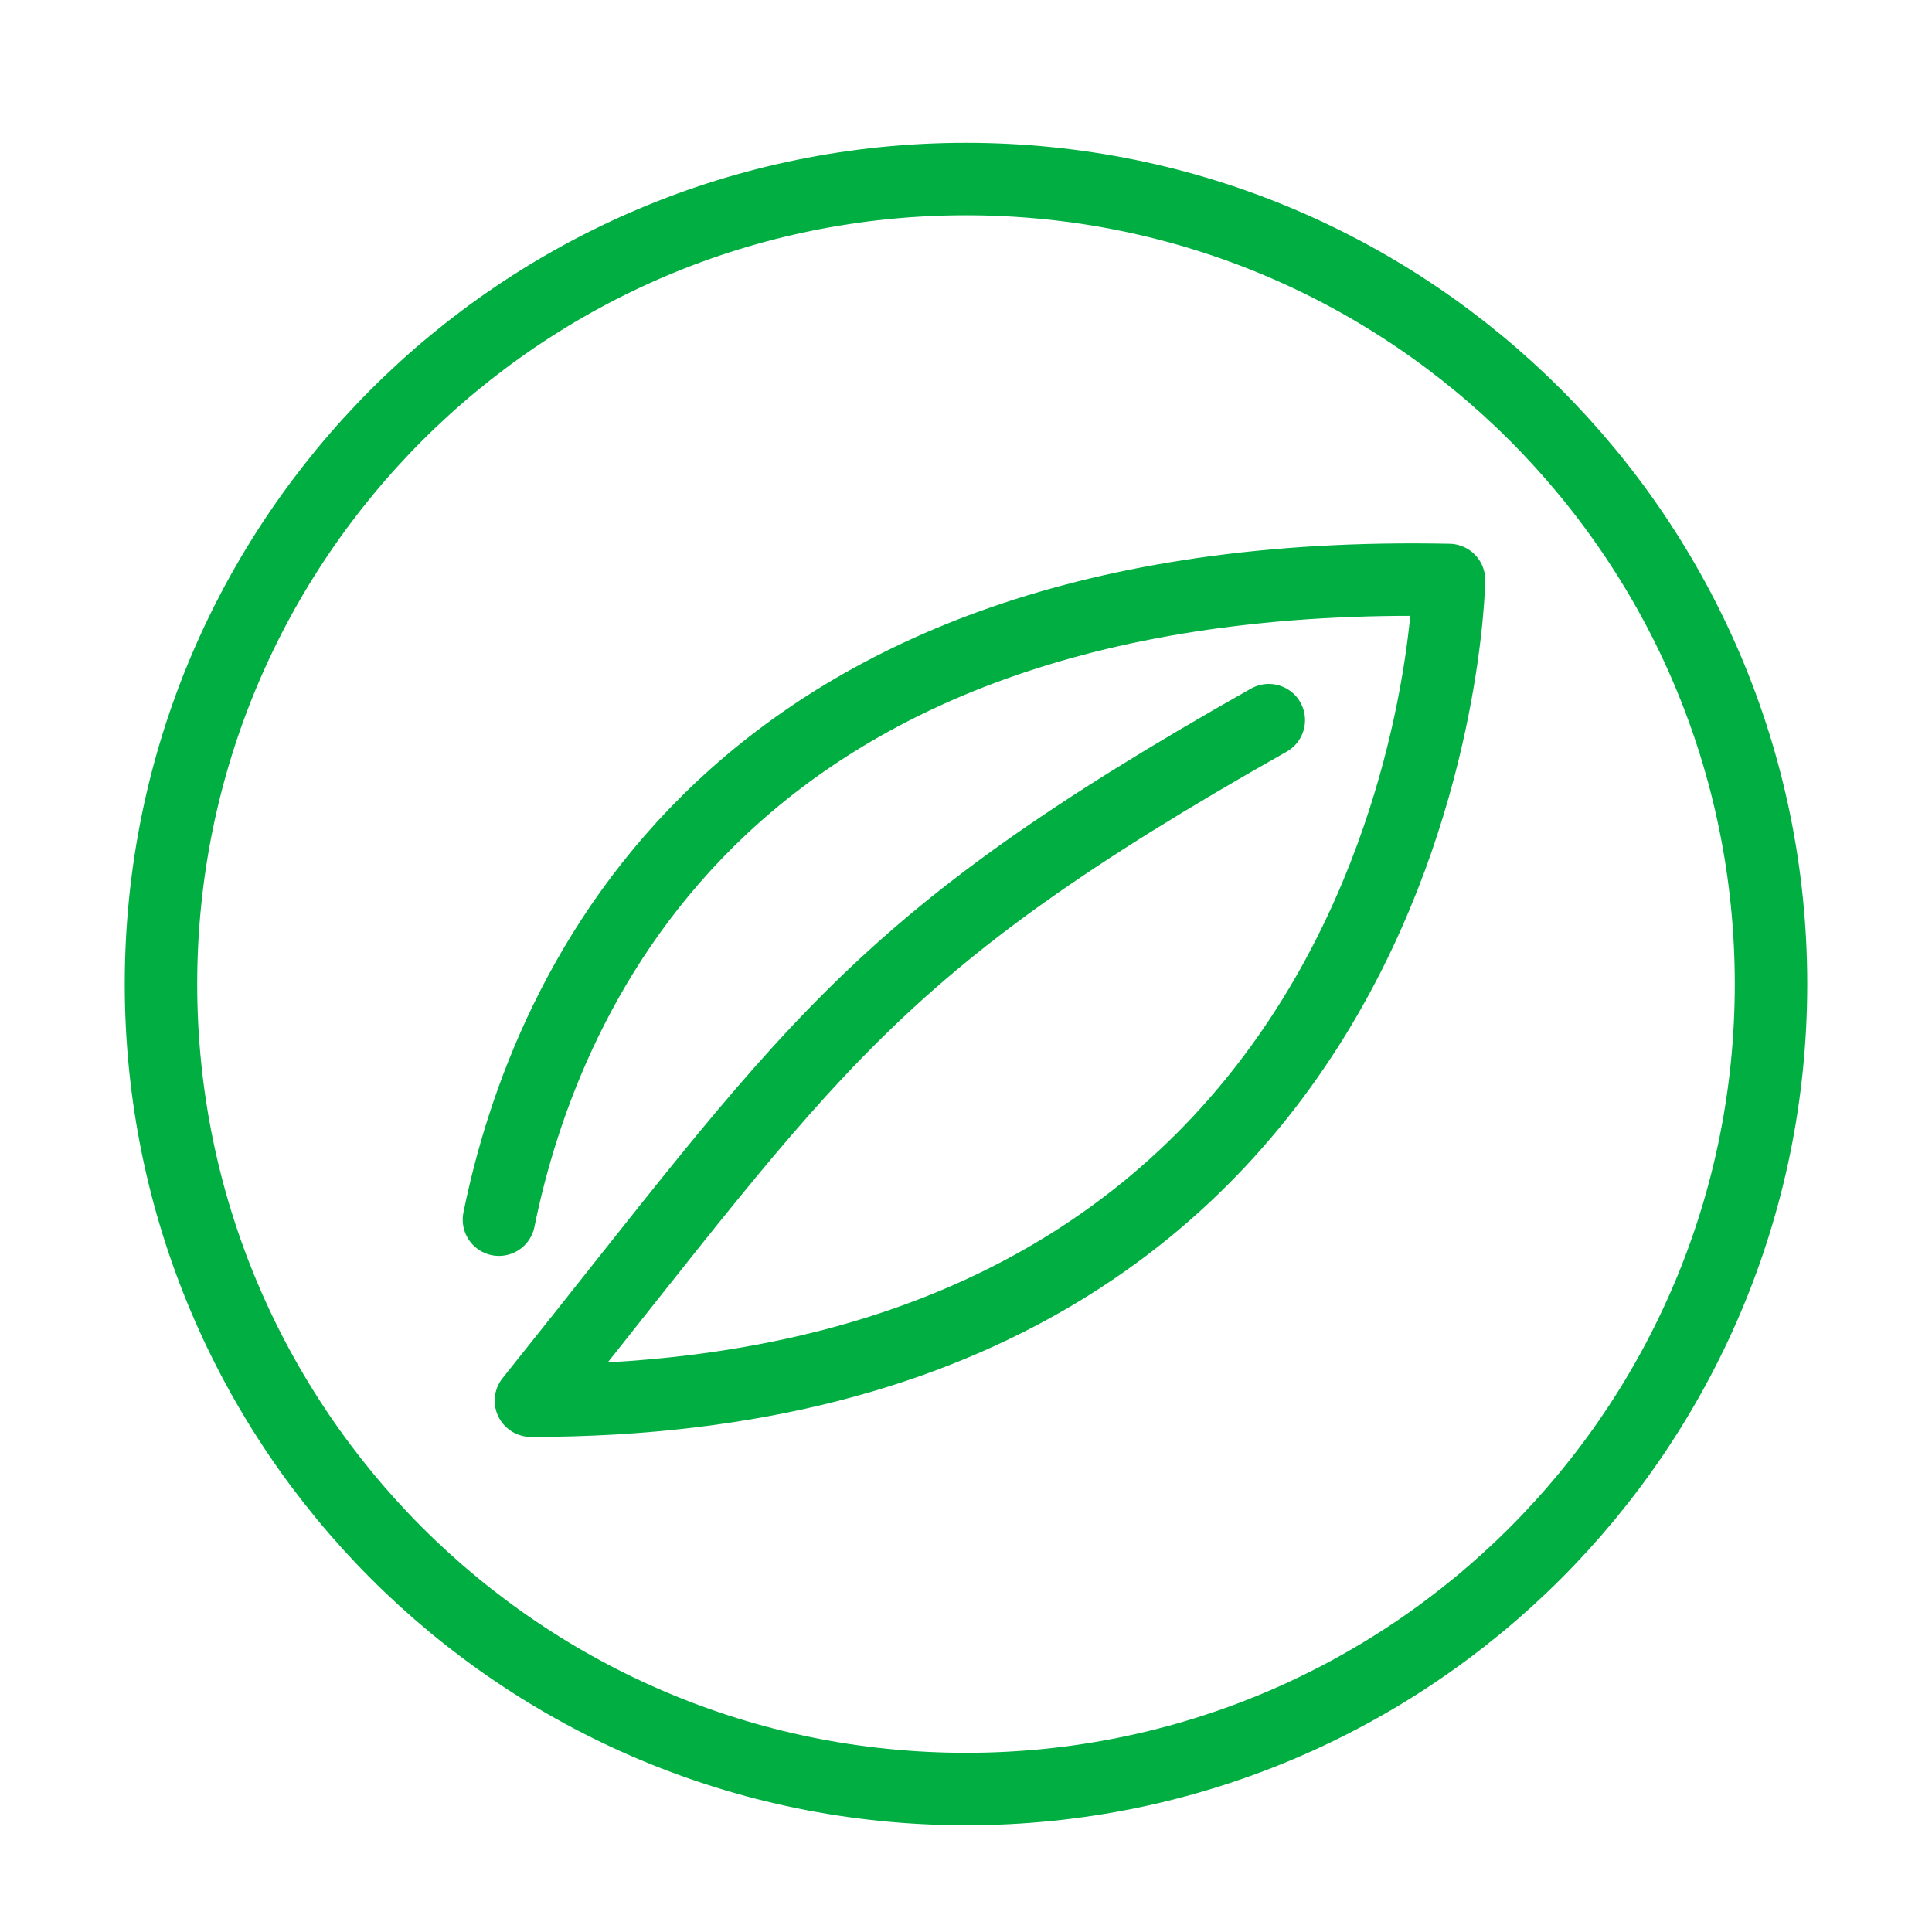
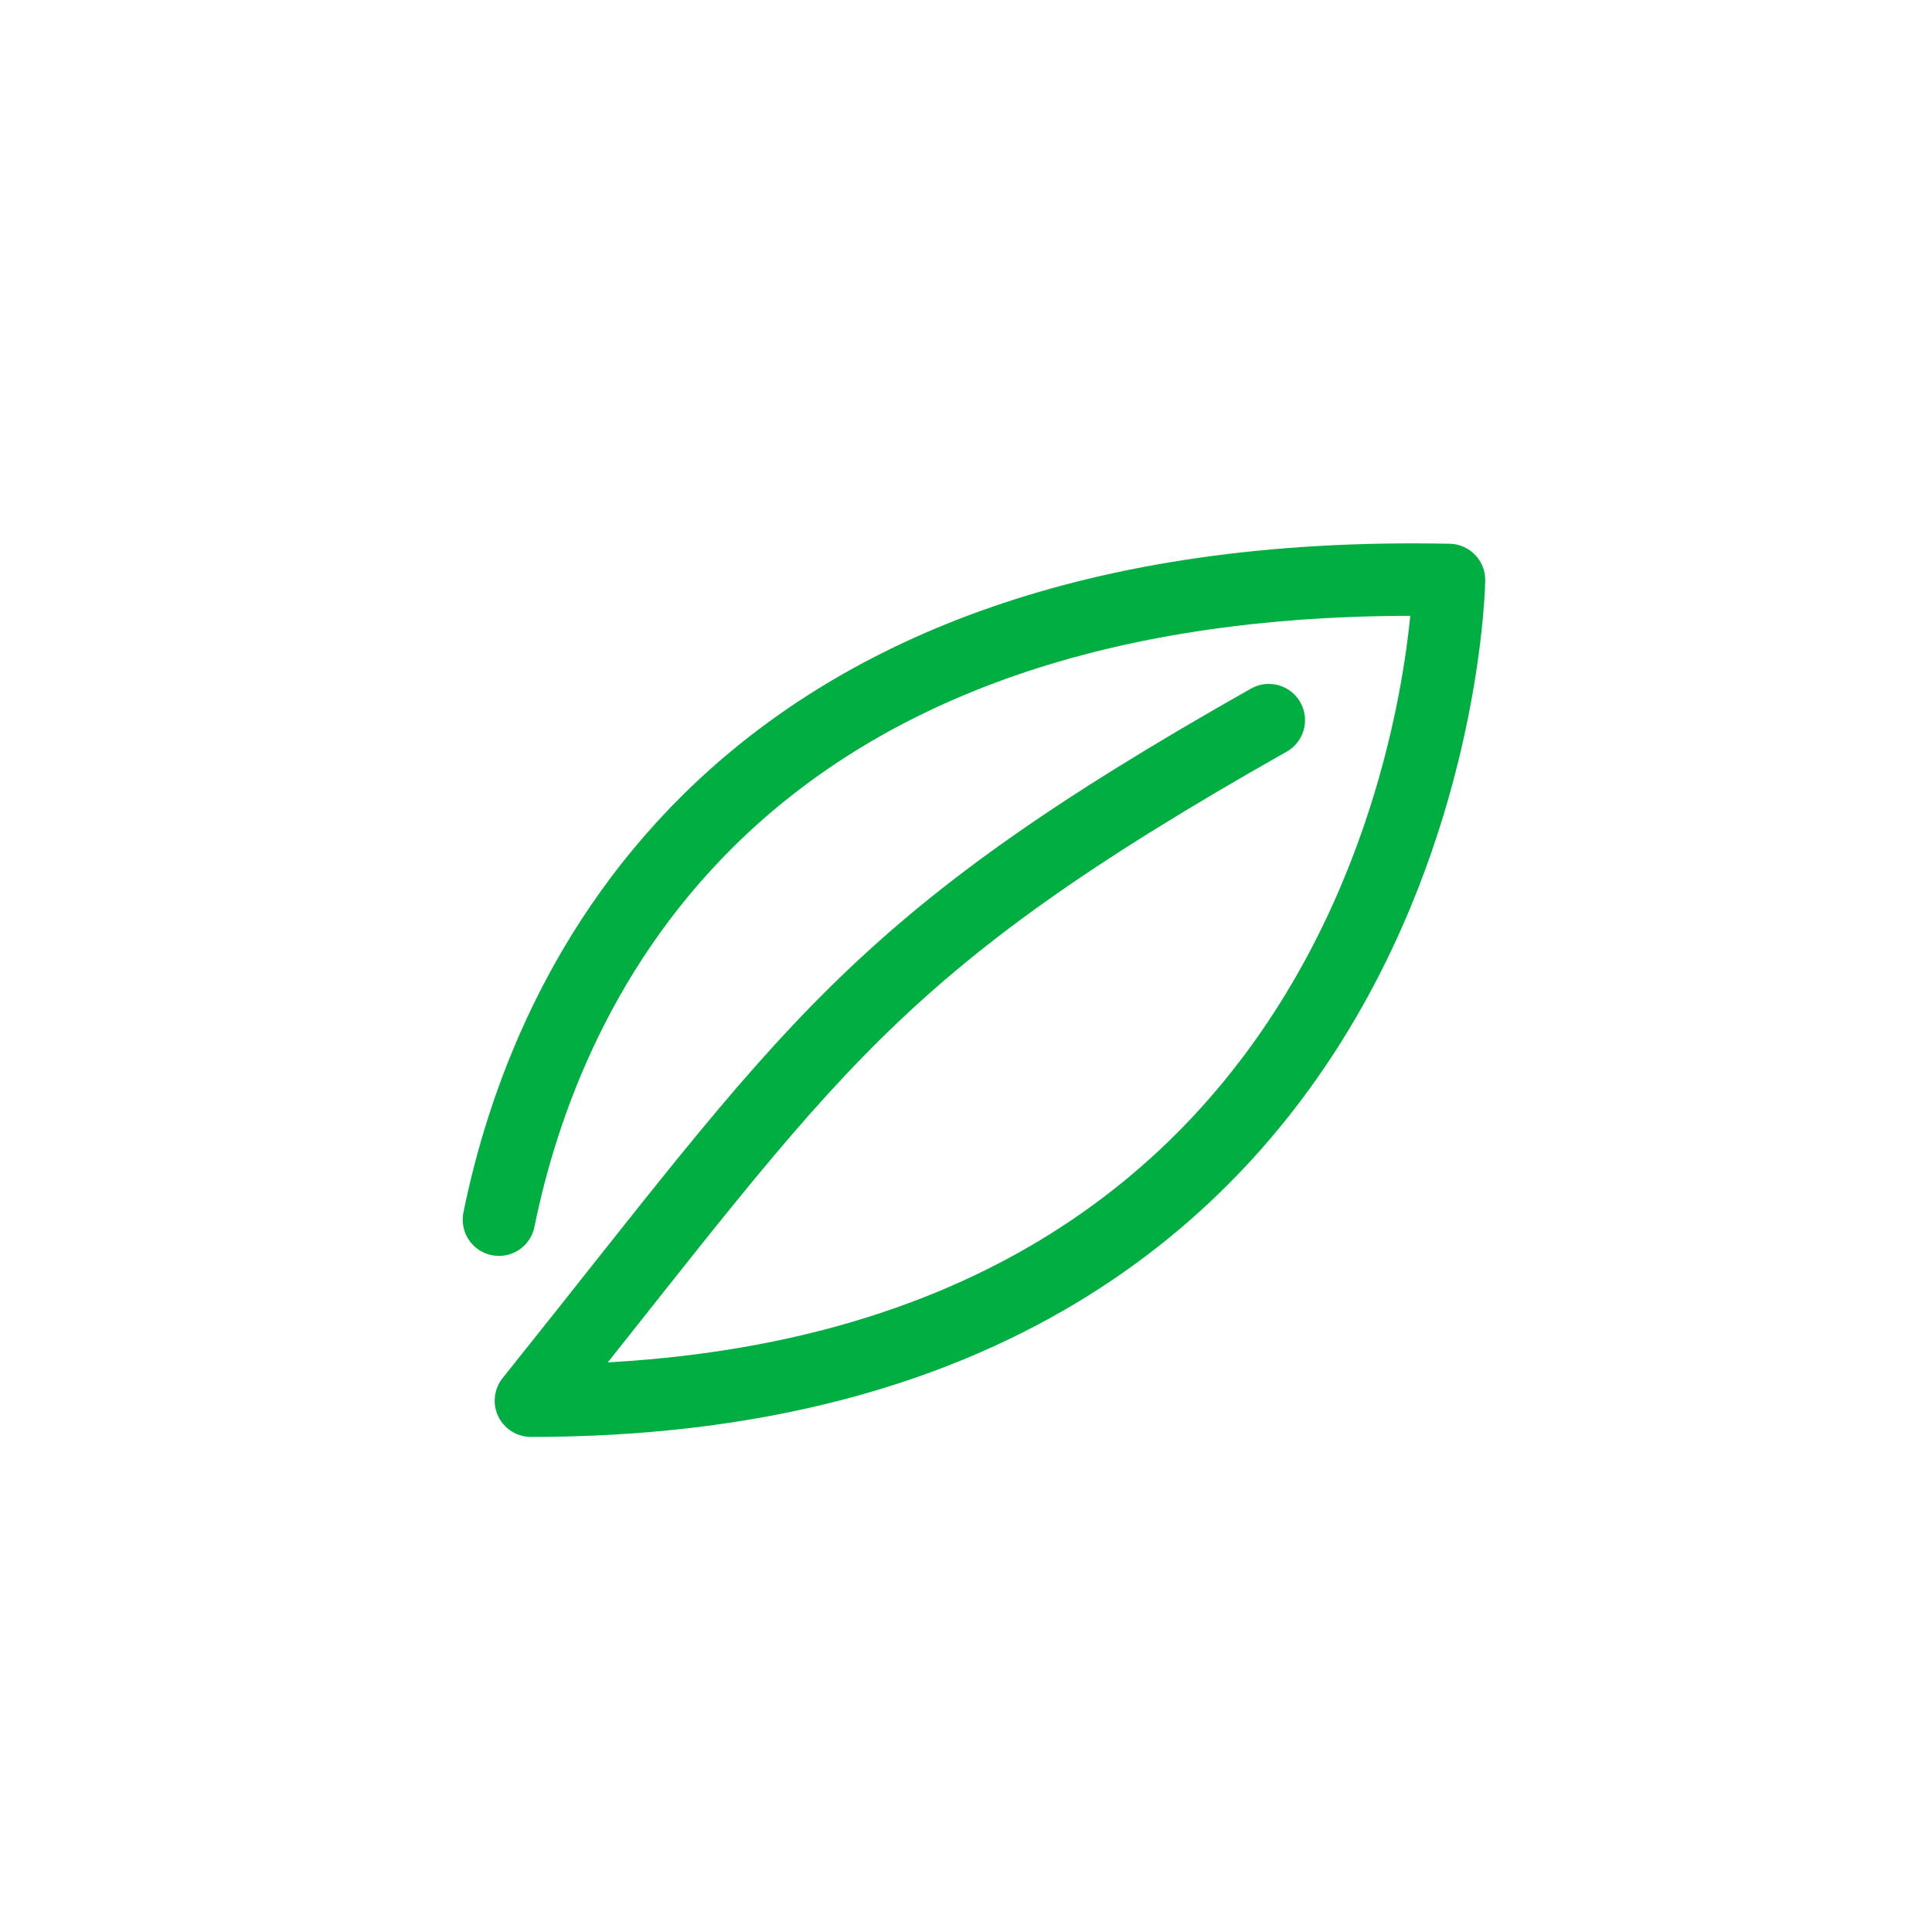
<svg xmlns="http://www.w3.org/2000/svg" width="40" height="40" viewBox="0 0 40 40" fill="none">
-   <path d="M20 37.04C29.205 37.04 36.667 29.578 36.667 20.374C36.667 11.169 29.205 3.707 20 3.707C10.795 3.707 3.333 11.169 3.333 20.374C3.333 29.578 10.795 37.04 20 37.04Z" stroke="#00AE41" stroke-width="1.5" stroke-linecap="round" stroke-linejoin="round" />
  <path d="M10.33 25.252C11.298 20.482 15.104 11.698 30 12.008C30 12.008 29.755 29 10.992 29C16.834 21.708 17.941 19.615 26.269 14.91" stroke="#00AE41" stroke-width="1.5" stroke-miterlimit="1.5" stroke-linecap="round" stroke-linejoin="round" />
</svg>